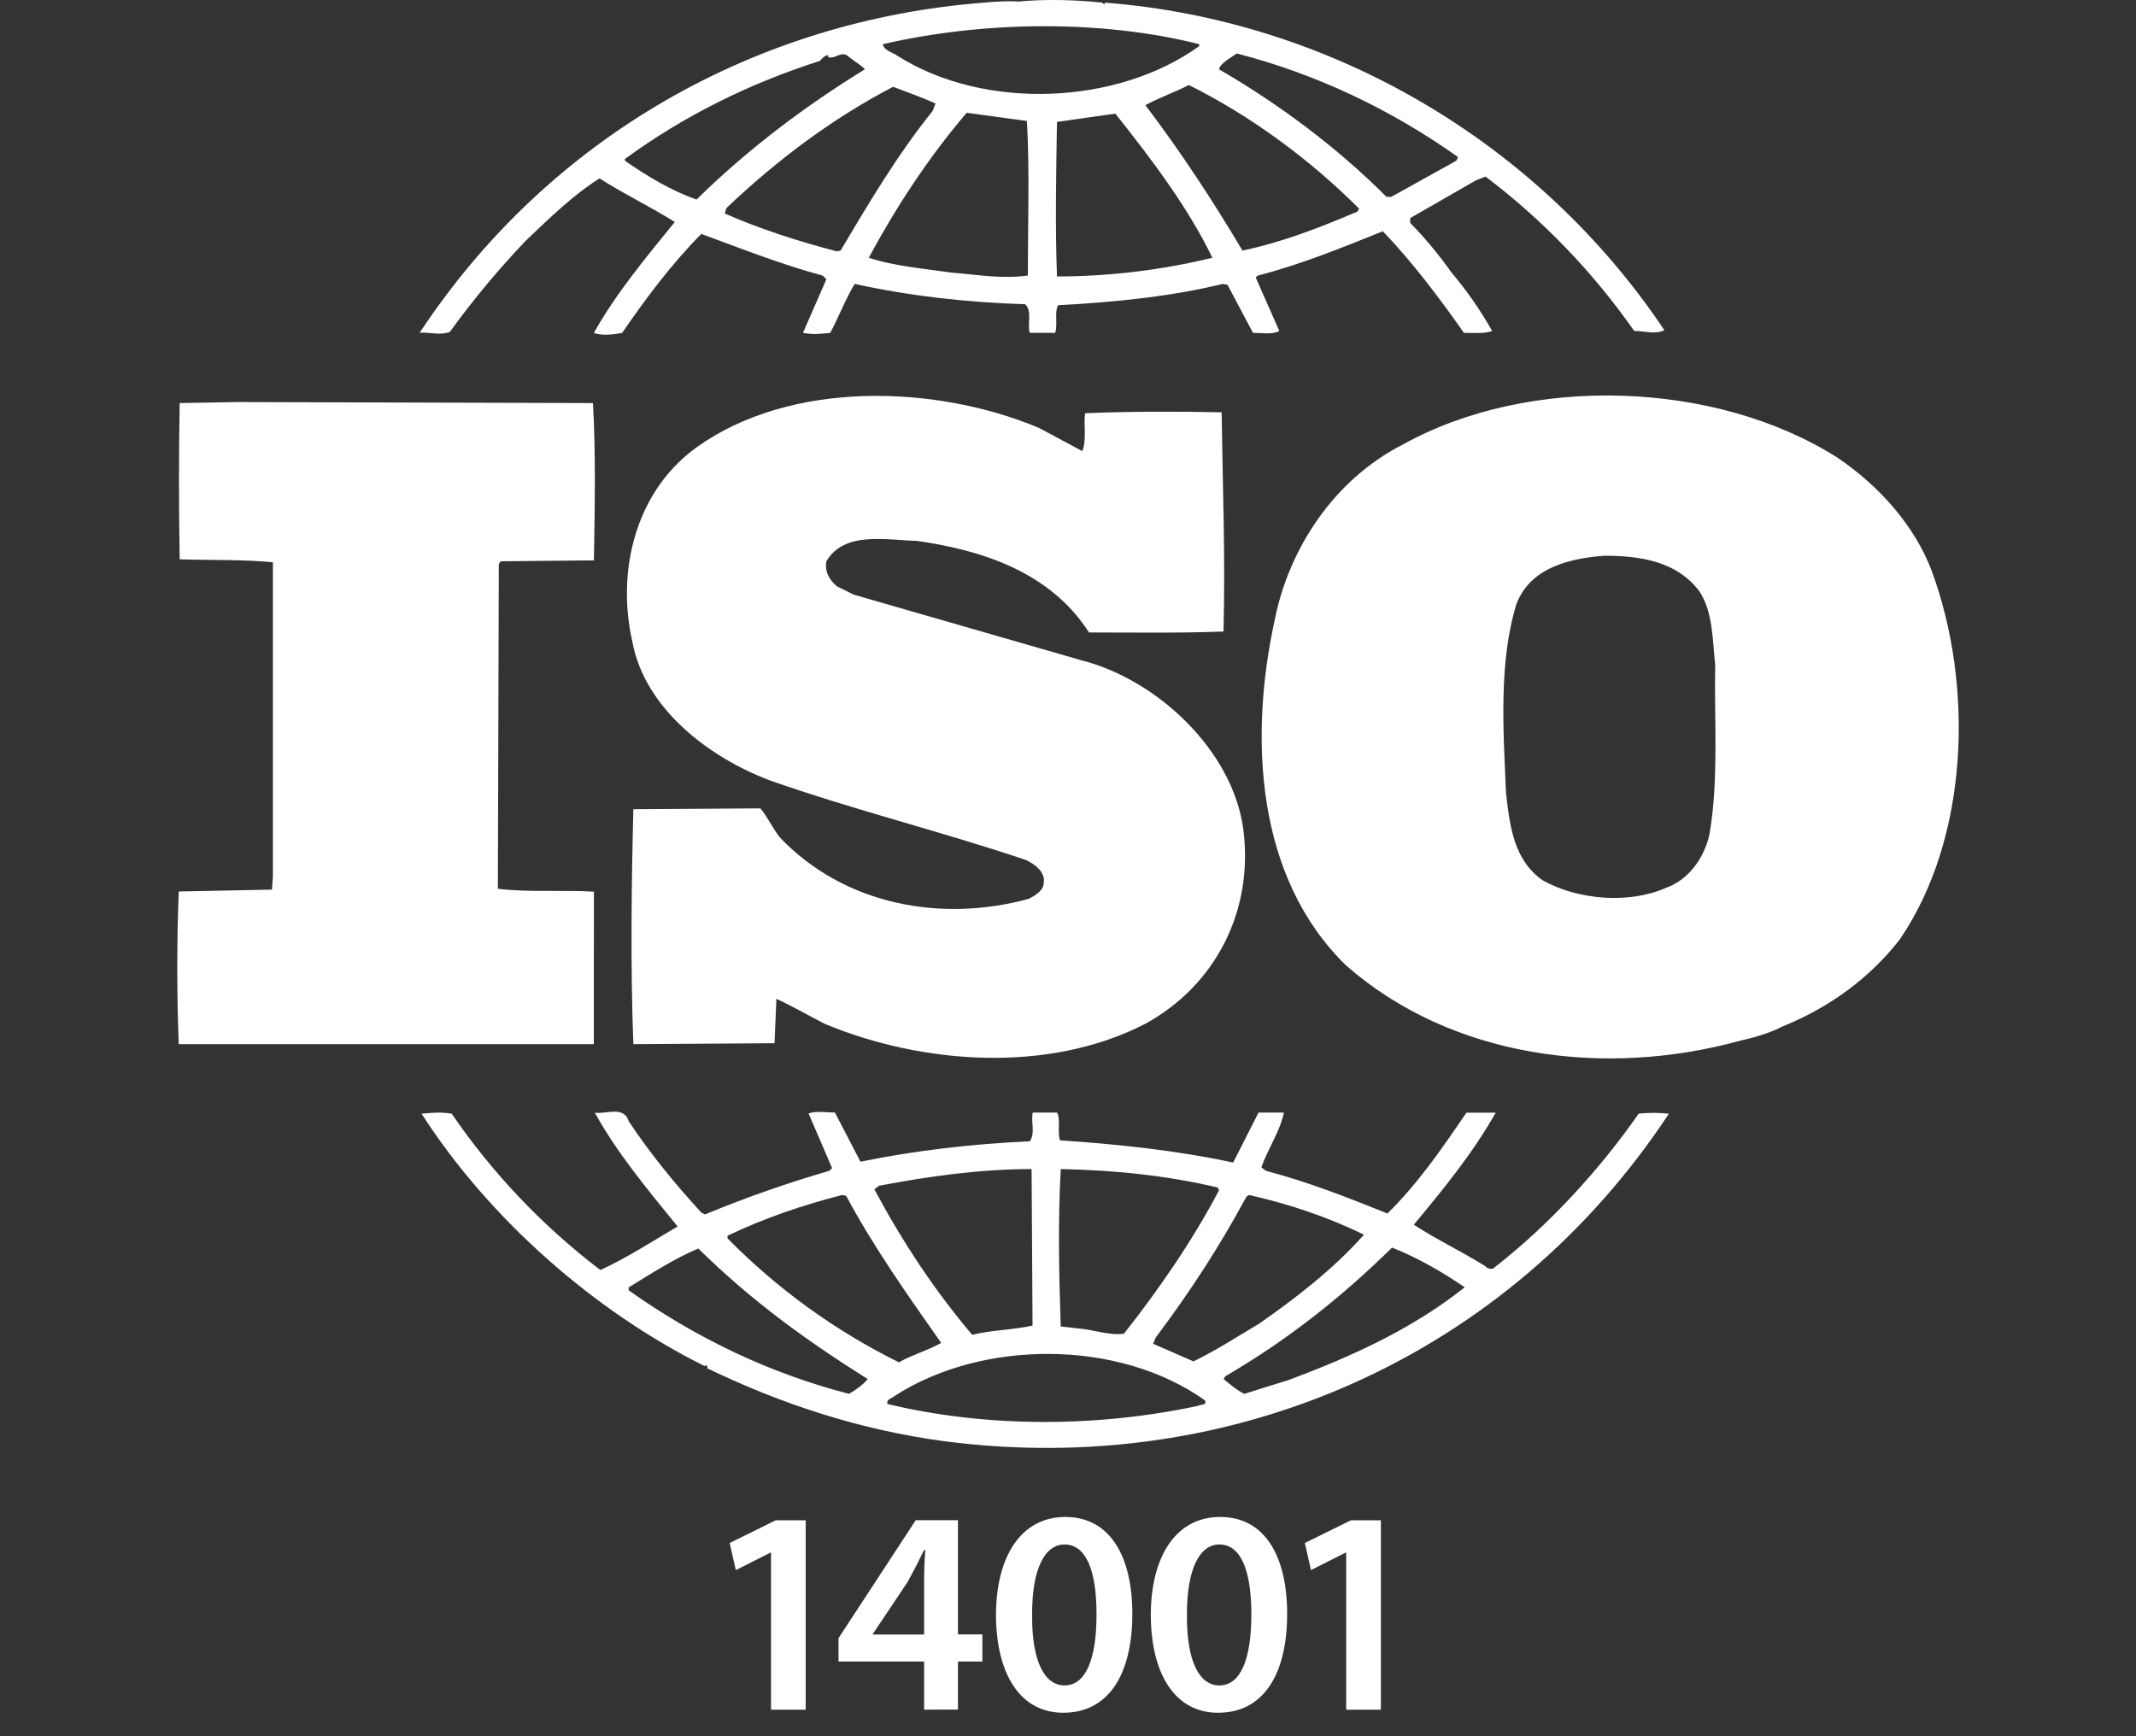
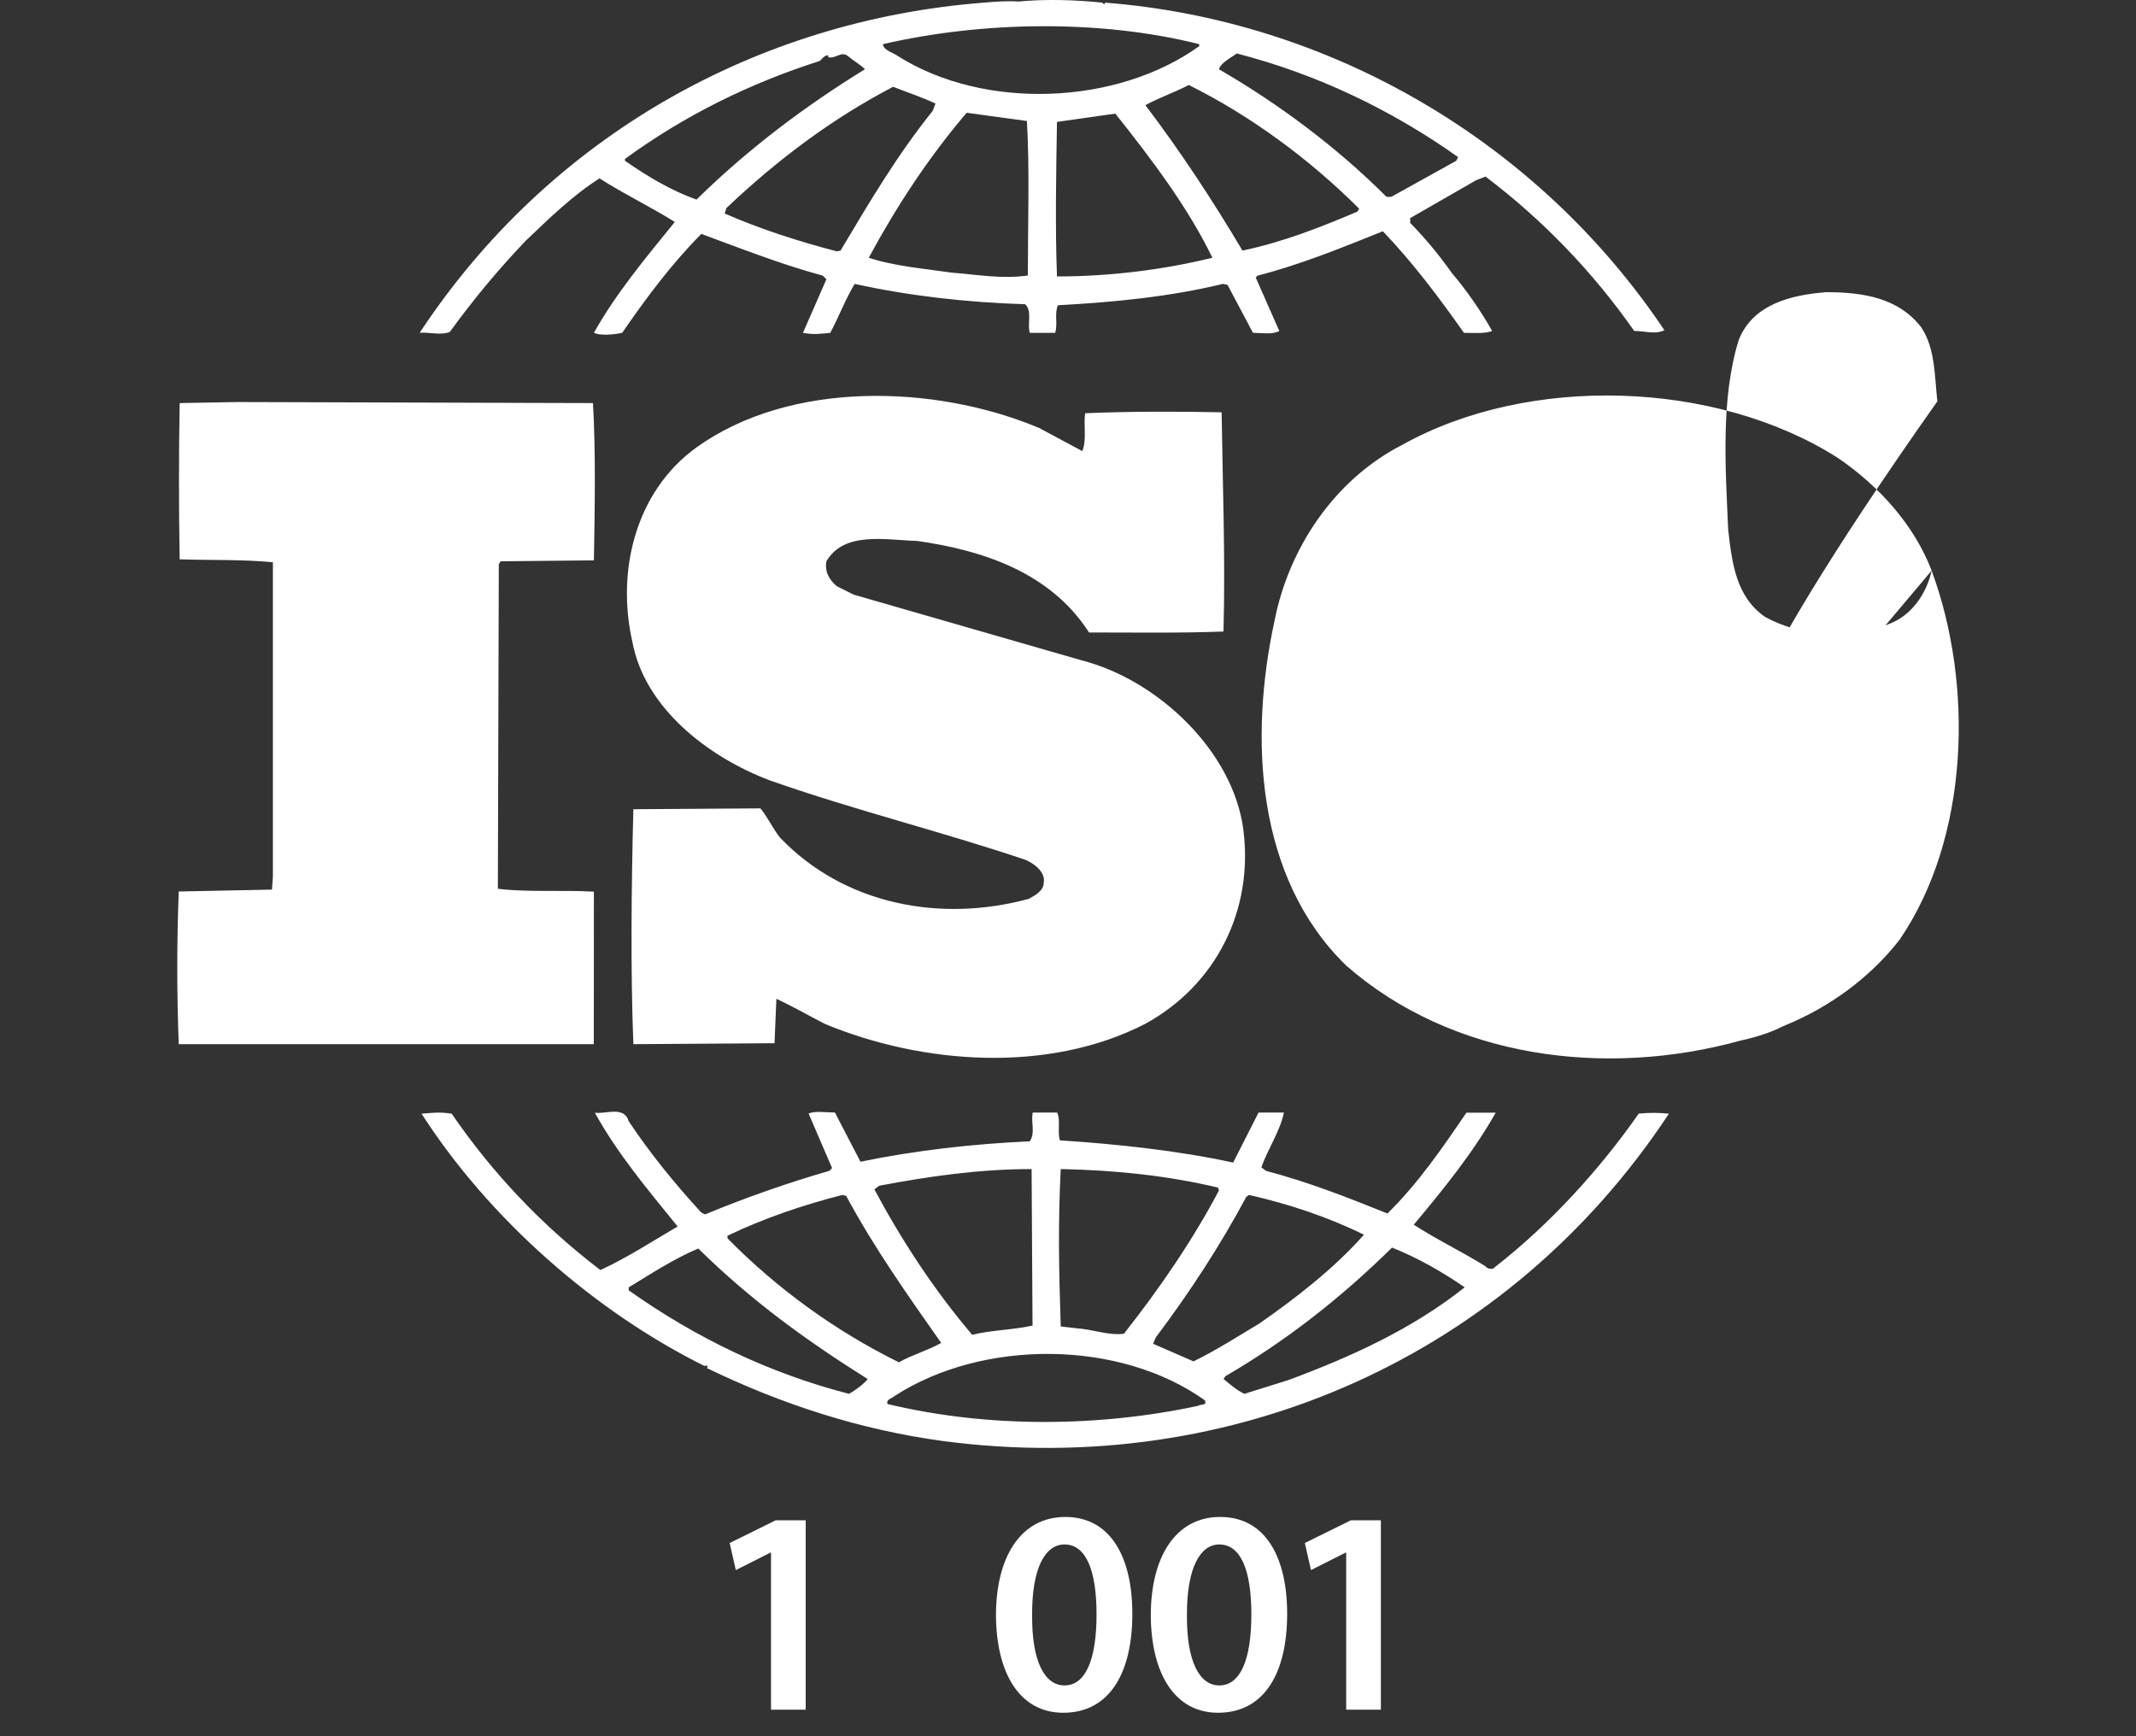
<svg xmlns="http://www.w3.org/2000/svg" version="1.1" id="Livello_1" x="0px" y="0px" viewBox="0 0 2500 2032" style="enable-background:new 0 0 2500 2032;" xml:space="preserve">
  <rect x="0" y="0" width="2500" height="2032" fill="#333333" stroke="none" />
  <style type="text/css">
	.st0{fill:#FFFFFF;}
</style>
  <g>
-     <path class="st0" d="M2260.8,667.9c-19.8-52.1-60.6-98.6-110.2-132.2c-143.2-90.9-361.5-97.4-509-15.2   c-80.5,41-133.4,122.2-149.8,205.8c-29.9,137.4-22.1,300.8,83.7,403.8c123.4,108.2,303,132.1,462.8,87.6   c7.6-1.5,31.6-7.5,48.2-16.3l4.7-2c49.6-20.6,96.9-54.2,132.2-99.6C2304.8,980.7,2310.4,802.2,2260.8,667.9 M2000.8,976.4   c-5.6,26.1-23.2,53-50.8,62.8c-44,19.4-103.5,14-144.3-8.7c-34.2-23.9-38.6-63.9-43-101.8c-3.3-74.6-8.7-153.7,12.2-221.9   c16.4-42.3,61.6-53.1,102.5-56.3c42.9,0,84.7,6.5,111.3,41.2c16.5,24.8,15.5,57.3,18.8,86.6C2006.2,840,2011.8,913.6,2000.8,976.4    M695.1,1043.7c-36.4-2.2-77.1,1-112.4-3.4l1.1-380.1l2.2-3.2l109.1-1.1c1.1-61.7,2.2-127.9-1.1-184.1l-415.3-1.2l-68.4,1.2   c-1.1,57.3-1.1,124.4,0,182.9c37.5,1.2,72.7,0,109.1,3.4v368.1l-1.1,15.1l-109.1,2.2c-2.3,59.5-2.3,119.1,0,178.7H695L695.1,1043.7   L695.1,1043.7z M1918,1303.5c-46.2,66.1-104.6,130-168.4,179.7c-2.3,3.4-8.9,2.1-11-1c-27.6-17.3-57.4-31.4-83.9-48.7   c35.3-42.2,69.5-84.4,95.9-131.1h-34.3c-27.4,40.2-56.1,82.4-92.4,118c-48.5-19.5-92.6-36.8-142.1-49.9l-5.5-4.1   c7.7-21.9,22-42.4,26.4-64.1h-29.7l-29.7,58.5c-64.9-14.1-136.6-21.7-202.7-26c-3.3-9.7,1-23.8-3.3-32.5h-28.6   c-2.3,13,3.3,22.8-3.3,33.6c-68.3,3.1-134.4,10.8-198.3,23.9l-29.9-57.6c-10.9,0-23.2-2.1-30.8,1.2l27.5,63.9l-3.3,3.2   c-49.4,14.3-97.9,31.3-145.4,51l-4.4-2.2c-30.9-33.6-60.7-70.2-85-107c-5.5-18.5-27.5-7.7-39.6-9.9c26.3,47.7,61.7,89.9,96.9,133.2   c-29.7,17.4-59.4,36.8-90.4,51c-67.4-51.3-126.2-113.1-174-183c-13.2-2.1-22-1.2-35.3,0c79.3,123.4,202.8,231.7,331.7,295.6   c0,0,0-1,1.2-1c0.9,0,3.1,2,0.9,3.1c87.1,42.2,179.7,72.5,277.7,85.6c338.3,44.3,661.2-99.6,848.4-383.3   C1941.5,1302.3,1929.8,1302.3,1918,1303.5 M1458.7,1400.9l3.2-2.2c47.5,10.8,92.6,26,134.5,46.5c-35.3,40-80.5,74.7-122.3,103.9   c-25.3,15.1-50.7,31.5-77.2,44.4l-47.3-20.6l3.2-7.5C1392.6,1512.5,1427.9,1458.3,1458.7,1400.9 M1241.5,1368.4   c62.9,1.2,125.7,7.7,184,21.7l1.2,3.3c-30.8,58.4-69.5,114.8-111.3,167.8c-18.8,2.2-36.4-5.3-55.1-6.4l-18.8-2.2   C1239.4,1488.6,1238.2,1432.3,1241.5,1368.4 M1029,1387.9c57.3-10.8,116.8-19.5,178.4-19.5l1.1,183.2c-23.2,5.2-48.5,5.2-70.6,10.8   c-45.2-53.2-82.6-110.6-114.5-170.2L1029,1387.9L1029,1387.9z M851.5,1446.4c43.1-20.6,88.2-35.9,134.4-47.7l4.5,1.1   c31.9,59.6,71.6,115.8,111.2,172.1c-15.3,8.7-34.1,13.9-49.5,22.7c-74.5-36.8-142.3-85.9-200.6-145.1L851.5,1446.4L851.5,1446.4z    M993.7,1631.5c-92.6-23.9-178.6-65-257.9-121.2v-3.4c26.4-16.1,53-33.5,81.5-45.5c62.9,61.9,127.8,108.5,198.3,152.8   C1010.2,1620.7,1001.4,1627.2,993.7,1631.5 M1402.4,1645.5c-116.8,25.1-246.8,26-363.6-2.1c-2.2-5.4,5.5-6.6,8.8-9.7   c102.5-66.1,262.2-66.1,362.5,5.3C1413.5,1645.5,1404.7,1643.5,1402.4,1645.5 M1508.2,1615.3l-51.8,16.2   c-8.8-4.3-16.5-10.8-24.3-17.4l2.2-3.3c70.5-41,134.4-90.9,195-150.5c29.8,11.9,58.4,28.2,85,46.5   C1652.6,1555.9,1581,1588.2,1508.2,1615.3 M526.5,388.5c27.3-37.7,57.1-73.5,89.2-107.1c28.5-27.1,55.1-53,86-72.6   c28.7,18.4,60.6,33.7,88.1,51c-34.1,42-69.4,84.4-94.7,129.8c7.7,3.4,22,2.3,33.1,0c27.5-40,57.2-80,92.6-115.8   c47.3,17.4,93.6,35.7,142.1,48.8l4.3,4.3l-27.4,62.7c12.2,2.3,19.9,1.2,31.9,0c9.9-18.3,17.5-38.8,28.6-57.3   c64,14.1,131.2,21.7,199.5,23.8c8.7,7.7,2.2,23.9,5.5,33.5h29.7c3.2-10.6-1.1-22.7,3.2-32.3c64-3.4,131.1-9.9,193.1-25l5.4,1.1   l29.8,56.2c9.9,0,23.1,2.3,30.8-2.2l-27.6-62.6l2.3-2.2c50.6-13,98.1-32.5,146.5-51.9c34.3,35.7,66.1,77.9,94.9,118.9   c12.1,0,24.2,1.2,33-2.2c-13.6-24.2-29.5-47-47.4-68.2c-14.6-20.7-30.8-40.2-48.5-58.3v-5.6l77.1-44.3l11.1-4.3   c67.1,50.8,125.8,111.8,174,180.7c13.2,0,24.3,4.5,35.3-0.9C1800.1,165.6,1556.7,23.6,1293.5,3.1l-1.2,2.1l-2.2-2.1   c-29.7-3.2-66.2-4.4-98.1-1.3c-12.1-0.9-26.4,0-40.7,1.3C886.8,23.6,643.3,159,491.2,389.5C502.2,388.5,515.4,392.9,526.5,388.5    M983.8,293.3l-4.4,0.9c-45.2-11.8-89.4-26-131.2-44.3l2.1-6.5c60.6-57.4,124.5-105,195-141.8c16.6,6.5,33.1,11.9,49.6,19.6   l-3.2,8.5C1049.8,181.8,1016.8,237.9,983.8,293.3 M1203,322.5c-30.8,4.3-58.3-1-89.3-3.4c-29.6-4.4-67.2-7.5-96.9-17.4   c32-59.3,69.5-116.8,114.6-169.7l70.5,9.6C1205.2,197.9,1203,262.9,1203,322.5 M1237.1,323.6c-2.2-57.6-1-121.4,0-180.9   c22.1-3.2,46.2-6.5,68.3-9.7c43,54.1,84.9,109.5,113.6,168.7C1359.5,316.2,1298.4,323.5,1237.1,323.6 M1588.7,247.7   c-43.1,18.3-87.2,35.7-134.5,45.6c-34.1-57.4-71.6-114.8-113.6-170.2c15.4-8.5,34.3-15,50.8-23.6c71.8,35.7,141.1,86.5,199.4,144.8   L1588.7,247.7z M1447.6,62.6c92.6,23.9,179.6,65,259,121.3l-2.2,4.3l-76,42.2h-5.6c-58.3-58.3-126.6-109.1-196.1-149.3   C1428.9,73.5,1440,68,1447.6,62.6 M1403.6,51.7V54c-95.9,69.1-251.2,75.6-352.6,11.7c-5.7-4.3-16.6-6.4-17.7-14   C1150.1,24.8,1287.8,22.6,1403.6,51.7 M731.4,186.1C800.9,135.2,878,97.3,959.6,71.3c3.3-3.4,5.5-6.6,9.8-6.6V67   c8.8,2.1,15.4-7.7,23.1-1.3c6.6,5.6,14.4,9.9,19.9,15.3c-68.3,42.1-135.5,92-197.2,152.6c-29.8-10.6-57.2-27-83.7-45.4L731.4,186.1   L731.4,186.1z M1204.1,1052.1c-103.6,28.2-216,6.7-290.9-71.4c-8.8-10.8-14.3-23.7-23.2-34.5l-148.7,1c-2.3,87.7-3.4,188.4,0,275   l165.2-1.1l2.2-52c18.8,8.7,37.6,19.5,56.3,29.2c114.6,47.7,262.1,58.5,375.6,0c82.7-45.4,126.8-133,114.6-227.4   c-12.1-91.9-100.3-175.3-189.4-198l-266.7-76.9l-19.7-9.8c-8.8-7.5-14.4-17.2-12.2-29.2c20.9-35.6,69.5-24.8,105.8-23.9   c77.1,10.9,156.4,36.8,201.6,107.2c48.4,0,104.6,0.9,157.4-1.1c2.2-88.8-0.9-166.7-2.2-256.6c-49.6-1.1-110.2-1.1-159.7,1.1   c-2.2,12.9,2.1,31.2-3.4,44.3l-50.6-27.1c-121.3-50.9-291-56.2-401.1,22.9c-71.7,51.9-93.6,145.1-74.9,227.3   c14.3,77.8,89.2,135.3,160.8,162.3c98.1,34.6,200.5,59.7,299.8,93.2c9.8,4.4,23,14.2,20.9,26.1   C1221.8,1042.4,1211.8,1048,1204.1,1052.1" />
+     <path class="st0" d="M2260.8,667.9c-19.8-52.1-60.6-98.6-110.2-132.2c-143.2-90.9-361.5-97.4-509-15.2   c-80.5,41-133.4,122.2-149.8,205.8c-29.9,137.4-22.1,300.8,83.7,403.8c123.4,108.2,303,132.1,462.8,87.6   c7.6-1.5,31.6-7.5,48.2-16.3l4.7-2c49.6-20.6,96.9-54.2,132.2-99.6C2304.8,980.7,2310.4,802.2,2260.8,667.9 c-5.6,26.1-23.2,53-50.8,62.8c-44,19.4-103.5,14-144.3-8.7c-34.2-23.9-38.6-63.9-43-101.8c-3.3-74.6-8.7-153.7,12.2-221.9   c16.4-42.3,61.6-53.1,102.5-56.3c42.9,0,84.7,6.5,111.3,41.2c16.5,24.8,15.5,57.3,18.8,86.6C2006.2,840,2011.8,913.6,2000.8,976.4    M695.1,1043.7c-36.4-2.2-77.1,1-112.4-3.4l1.1-380.1l2.2-3.2l109.1-1.1c1.1-61.7,2.2-127.9-1.1-184.1l-415.3-1.2l-68.4,1.2   c-1.1,57.3-1.1,124.4,0,182.9c37.5,1.2,72.7,0,109.1,3.4v368.1l-1.1,15.1l-109.1,2.2c-2.3,59.5-2.3,119.1,0,178.7H695L695.1,1043.7   L695.1,1043.7z M1918,1303.5c-46.2,66.1-104.6,130-168.4,179.7c-2.3,3.4-8.9,2.1-11-1c-27.6-17.3-57.4-31.4-83.9-48.7   c35.3-42.2,69.5-84.4,95.9-131.1h-34.3c-27.4,40.2-56.1,82.4-92.4,118c-48.5-19.5-92.6-36.8-142.1-49.9l-5.5-4.1   c7.7-21.9,22-42.4,26.4-64.1h-29.7l-29.7,58.5c-64.9-14.1-136.6-21.7-202.7-26c-3.3-9.7,1-23.8-3.3-32.5h-28.6   c-2.3,13,3.3,22.8-3.3,33.6c-68.3,3.1-134.4,10.8-198.3,23.9l-29.9-57.6c-10.9,0-23.2-2.1-30.8,1.2l27.5,63.9l-3.3,3.2   c-49.4,14.3-97.9,31.3-145.4,51l-4.4-2.2c-30.9-33.6-60.7-70.2-85-107c-5.5-18.5-27.5-7.7-39.6-9.9c26.3,47.7,61.7,89.9,96.9,133.2   c-29.7,17.4-59.4,36.8-90.4,51c-67.4-51.3-126.2-113.1-174-183c-13.2-2.1-22-1.2-35.3,0c79.3,123.4,202.8,231.7,331.7,295.6   c0,0,0-1,1.2-1c0.9,0,3.1,2,0.9,3.1c87.1,42.2,179.7,72.5,277.7,85.6c338.3,44.3,661.2-99.6,848.4-383.3   C1941.5,1302.3,1929.8,1302.3,1918,1303.5 M1458.7,1400.9l3.2-2.2c47.5,10.8,92.6,26,134.5,46.5c-35.3,40-80.5,74.7-122.3,103.9   c-25.3,15.1-50.7,31.5-77.2,44.4l-47.3-20.6l3.2-7.5C1392.6,1512.5,1427.9,1458.3,1458.7,1400.9 M1241.5,1368.4   c62.9,1.2,125.7,7.7,184,21.7l1.2,3.3c-30.8,58.4-69.5,114.8-111.3,167.8c-18.8,2.2-36.4-5.3-55.1-6.4l-18.8-2.2   C1239.4,1488.6,1238.2,1432.3,1241.5,1368.4 M1029,1387.9c57.3-10.8,116.8-19.5,178.4-19.5l1.1,183.2c-23.2,5.2-48.5,5.2-70.6,10.8   c-45.2-53.2-82.6-110.6-114.5-170.2L1029,1387.9L1029,1387.9z M851.5,1446.4c43.1-20.6,88.2-35.9,134.4-47.7l4.5,1.1   c31.9,59.6,71.6,115.8,111.2,172.1c-15.3,8.7-34.1,13.9-49.5,22.7c-74.5-36.8-142.3-85.9-200.6-145.1L851.5,1446.4L851.5,1446.4z    M993.7,1631.5c-92.6-23.9-178.6-65-257.9-121.2v-3.4c26.4-16.1,53-33.5,81.5-45.5c62.9,61.9,127.8,108.5,198.3,152.8   C1010.2,1620.7,1001.4,1627.2,993.7,1631.5 M1402.4,1645.5c-116.8,25.1-246.8,26-363.6-2.1c-2.2-5.4,5.5-6.6,8.8-9.7   c102.5-66.1,262.2-66.1,362.5,5.3C1413.5,1645.5,1404.7,1643.5,1402.4,1645.5 M1508.2,1615.3l-51.8,16.2   c-8.8-4.3-16.5-10.8-24.3-17.4l2.2-3.3c70.5-41,134.4-90.9,195-150.5c29.8,11.9,58.4,28.2,85,46.5   C1652.6,1555.9,1581,1588.2,1508.2,1615.3 M526.5,388.5c27.3-37.7,57.1-73.5,89.2-107.1c28.5-27.1,55.1-53,86-72.6   c28.7,18.4,60.6,33.7,88.1,51c-34.1,42-69.4,84.4-94.7,129.8c7.7,3.4,22,2.3,33.1,0c27.5-40,57.2-80,92.6-115.8   c47.3,17.4,93.6,35.7,142.1,48.8l4.3,4.3l-27.4,62.7c12.2,2.3,19.9,1.2,31.9,0c9.9-18.3,17.5-38.8,28.6-57.3   c64,14.1,131.2,21.7,199.5,23.8c8.7,7.7,2.2,23.9,5.5,33.5h29.7c3.2-10.6-1.1-22.7,3.2-32.3c64-3.4,131.1-9.9,193.1-25l5.4,1.1   l29.8,56.2c9.9,0,23.1,2.3,30.8-2.2l-27.6-62.6l2.3-2.2c50.6-13,98.1-32.5,146.5-51.9c34.3,35.7,66.1,77.9,94.9,118.9   c12.1,0,24.2,1.2,33-2.2c-13.6-24.2-29.5-47-47.4-68.2c-14.6-20.7-30.8-40.2-48.5-58.3v-5.6l77.1-44.3l11.1-4.3   c67.1,50.8,125.8,111.8,174,180.7c13.2,0,24.3,4.5,35.3-0.9C1800.1,165.6,1556.7,23.6,1293.5,3.1l-1.2,2.1l-2.2-2.1   c-29.7-3.2-66.2-4.4-98.1-1.3c-12.1-0.9-26.4,0-40.7,1.3C886.8,23.6,643.3,159,491.2,389.5C502.2,388.5,515.4,392.9,526.5,388.5    M983.8,293.3l-4.4,0.9c-45.2-11.8-89.4-26-131.2-44.3l2.1-6.5c60.6-57.4,124.5-105,195-141.8c16.6,6.5,33.1,11.9,49.6,19.6   l-3.2,8.5C1049.8,181.8,1016.8,237.9,983.8,293.3 M1203,322.5c-30.8,4.3-58.3-1-89.3-3.4c-29.6-4.4-67.2-7.5-96.9-17.4   c32-59.3,69.5-116.8,114.6-169.7l70.5,9.6C1205.2,197.9,1203,262.9,1203,322.5 M1237.1,323.6c-2.2-57.6-1-121.4,0-180.9   c22.1-3.2,46.2-6.5,68.3-9.7c43,54.1,84.9,109.5,113.6,168.7C1359.5,316.2,1298.4,323.5,1237.1,323.6 M1588.7,247.7   c-43.1,18.3-87.2,35.7-134.5,45.6c-34.1-57.4-71.6-114.8-113.6-170.2c15.4-8.5,34.3-15,50.8-23.6c71.8,35.7,141.1,86.5,199.4,144.8   L1588.7,247.7z M1447.6,62.6c92.6,23.9,179.6,65,259,121.3l-2.2,4.3l-76,42.2h-5.6c-58.3-58.3-126.6-109.1-196.1-149.3   C1428.9,73.5,1440,68,1447.6,62.6 M1403.6,51.7V54c-95.9,69.1-251.2,75.6-352.6,11.7c-5.7-4.3-16.6-6.4-17.7-14   C1150.1,24.8,1287.8,22.6,1403.6,51.7 M731.4,186.1C800.9,135.2,878,97.3,959.6,71.3c3.3-3.4,5.5-6.6,9.8-6.6V67   c8.8,2.1,15.4-7.7,23.1-1.3c6.6,5.6,14.4,9.9,19.9,15.3c-68.3,42.1-135.5,92-197.2,152.6c-29.8-10.6-57.2-27-83.7-45.4L731.4,186.1   L731.4,186.1z M1204.1,1052.1c-103.6,28.2-216,6.7-290.9-71.4c-8.8-10.8-14.3-23.7-23.2-34.5l-148.7,1c-2.3,87.7-3.4,188.4,0,275   l165.2-1.1l2.2-52c18.8,8.7,37.6,19.5,56.3,29.2c114.6,47.7,262.1,58.5,375.6,0c82.7-45.4,126.8-133,114.6-227.4   c-12.1-91.9-100.3-175.3-189.4-198l-266.7-76.9l-19.7-9.8c-8.8-7.5-14.4-17.2-12.2-29.2c20.9-35.6,69.5-24.8,105.8-23.9   c77.1,10.9,156.4,36.8,201.6,107.2c48.4,0,104.6,0.9,157.4-1.1c2.2-88.8-0.9-166.7-2.2-256.6c-49.6-1.1-110.2-1.1-159.7,1.1   c-2.2,12.9,2.1,31.2-3.4,44.3l-50.6-27.1c-121.3-50.9-291-56.2-401.1,22.9c-71.7,51.9-93.6,145.1-74.9,227.3   c14.3,77.8,89.2,135.3,160.8,162.3c98.1,34.6,200.5,59.7,299.8,93.2c9.8,4.4,23,14.2,20.9,26.1   C1221.8,1042.4,1211.8,1048,1204.1,1052.1" />
  </g>
  <g>
    <path class="st0" d="M902.5,1817.3h-0.7l-40.6,20.5l-7.2-31.7l53.9-26.6h35.1v221.7h-40.6V1817.3z" />
-     <path class="st0" d="M1081.6,2001.1v-56.3H981.4v-27.3l90.4-138.1h49.4v133.7h28.6v31.7h-28.6v56.3H1081.6z M1081.6,1913.2v-60.4   c0-12.6,0.3-25.6,1.4-38.5h-1.4c-6.8,14-12.6,25.2-19.4,37.5l-40.6,60.7l-0.3,0.7H1081.6z" />
    <path class="st0" d="M1325.3,1888.9c0,71.3-28,115.9-80.8,115.9c-51.2,0-78.4-46.4-78.8-113.9c0-68.9,29.3-115.3,81.2-115.3   C1300.4,1775.7,1325.3,1823.5,1325.3,1888.9z M1208,1891c-0.3,53.9,14.7,81.8,37.9,81.8c24.6,0,37.5-30,37.5-83.2   c0-51.5-12.3-81.8-37.5-81.8C1223.3,1807.8,1207.6,1835.4,1208,1891z" />
    <path class="st0" d="M1506.5,1888.9c0,71.3-28,115.9-80.8,115.9c-51.2,0-78.4-46.4-78.8-113.9c0-68.9,29.3-115.3,81.2-115.3   C1481.7,1775.7,1506.5,1823.5,1506.5,1888.9z M1389.2,1891c-0.3,53.9,14.7,81.8,37.9,81.8c24.6,0,37.5-30,37.5-83.2   c0-51.5-12.3-81.8-37.5-81.8C1404.6,1807.8,1388.9,1835.4,1389.2,1891z" />
    <path class="st0" d="M1575.7,1817.3h-0.7l-40.6,20.5l-7.2-31.7l53.9-26.6h35.1v221.7h-40.6V1817.3z" />
  </g>
</svg>